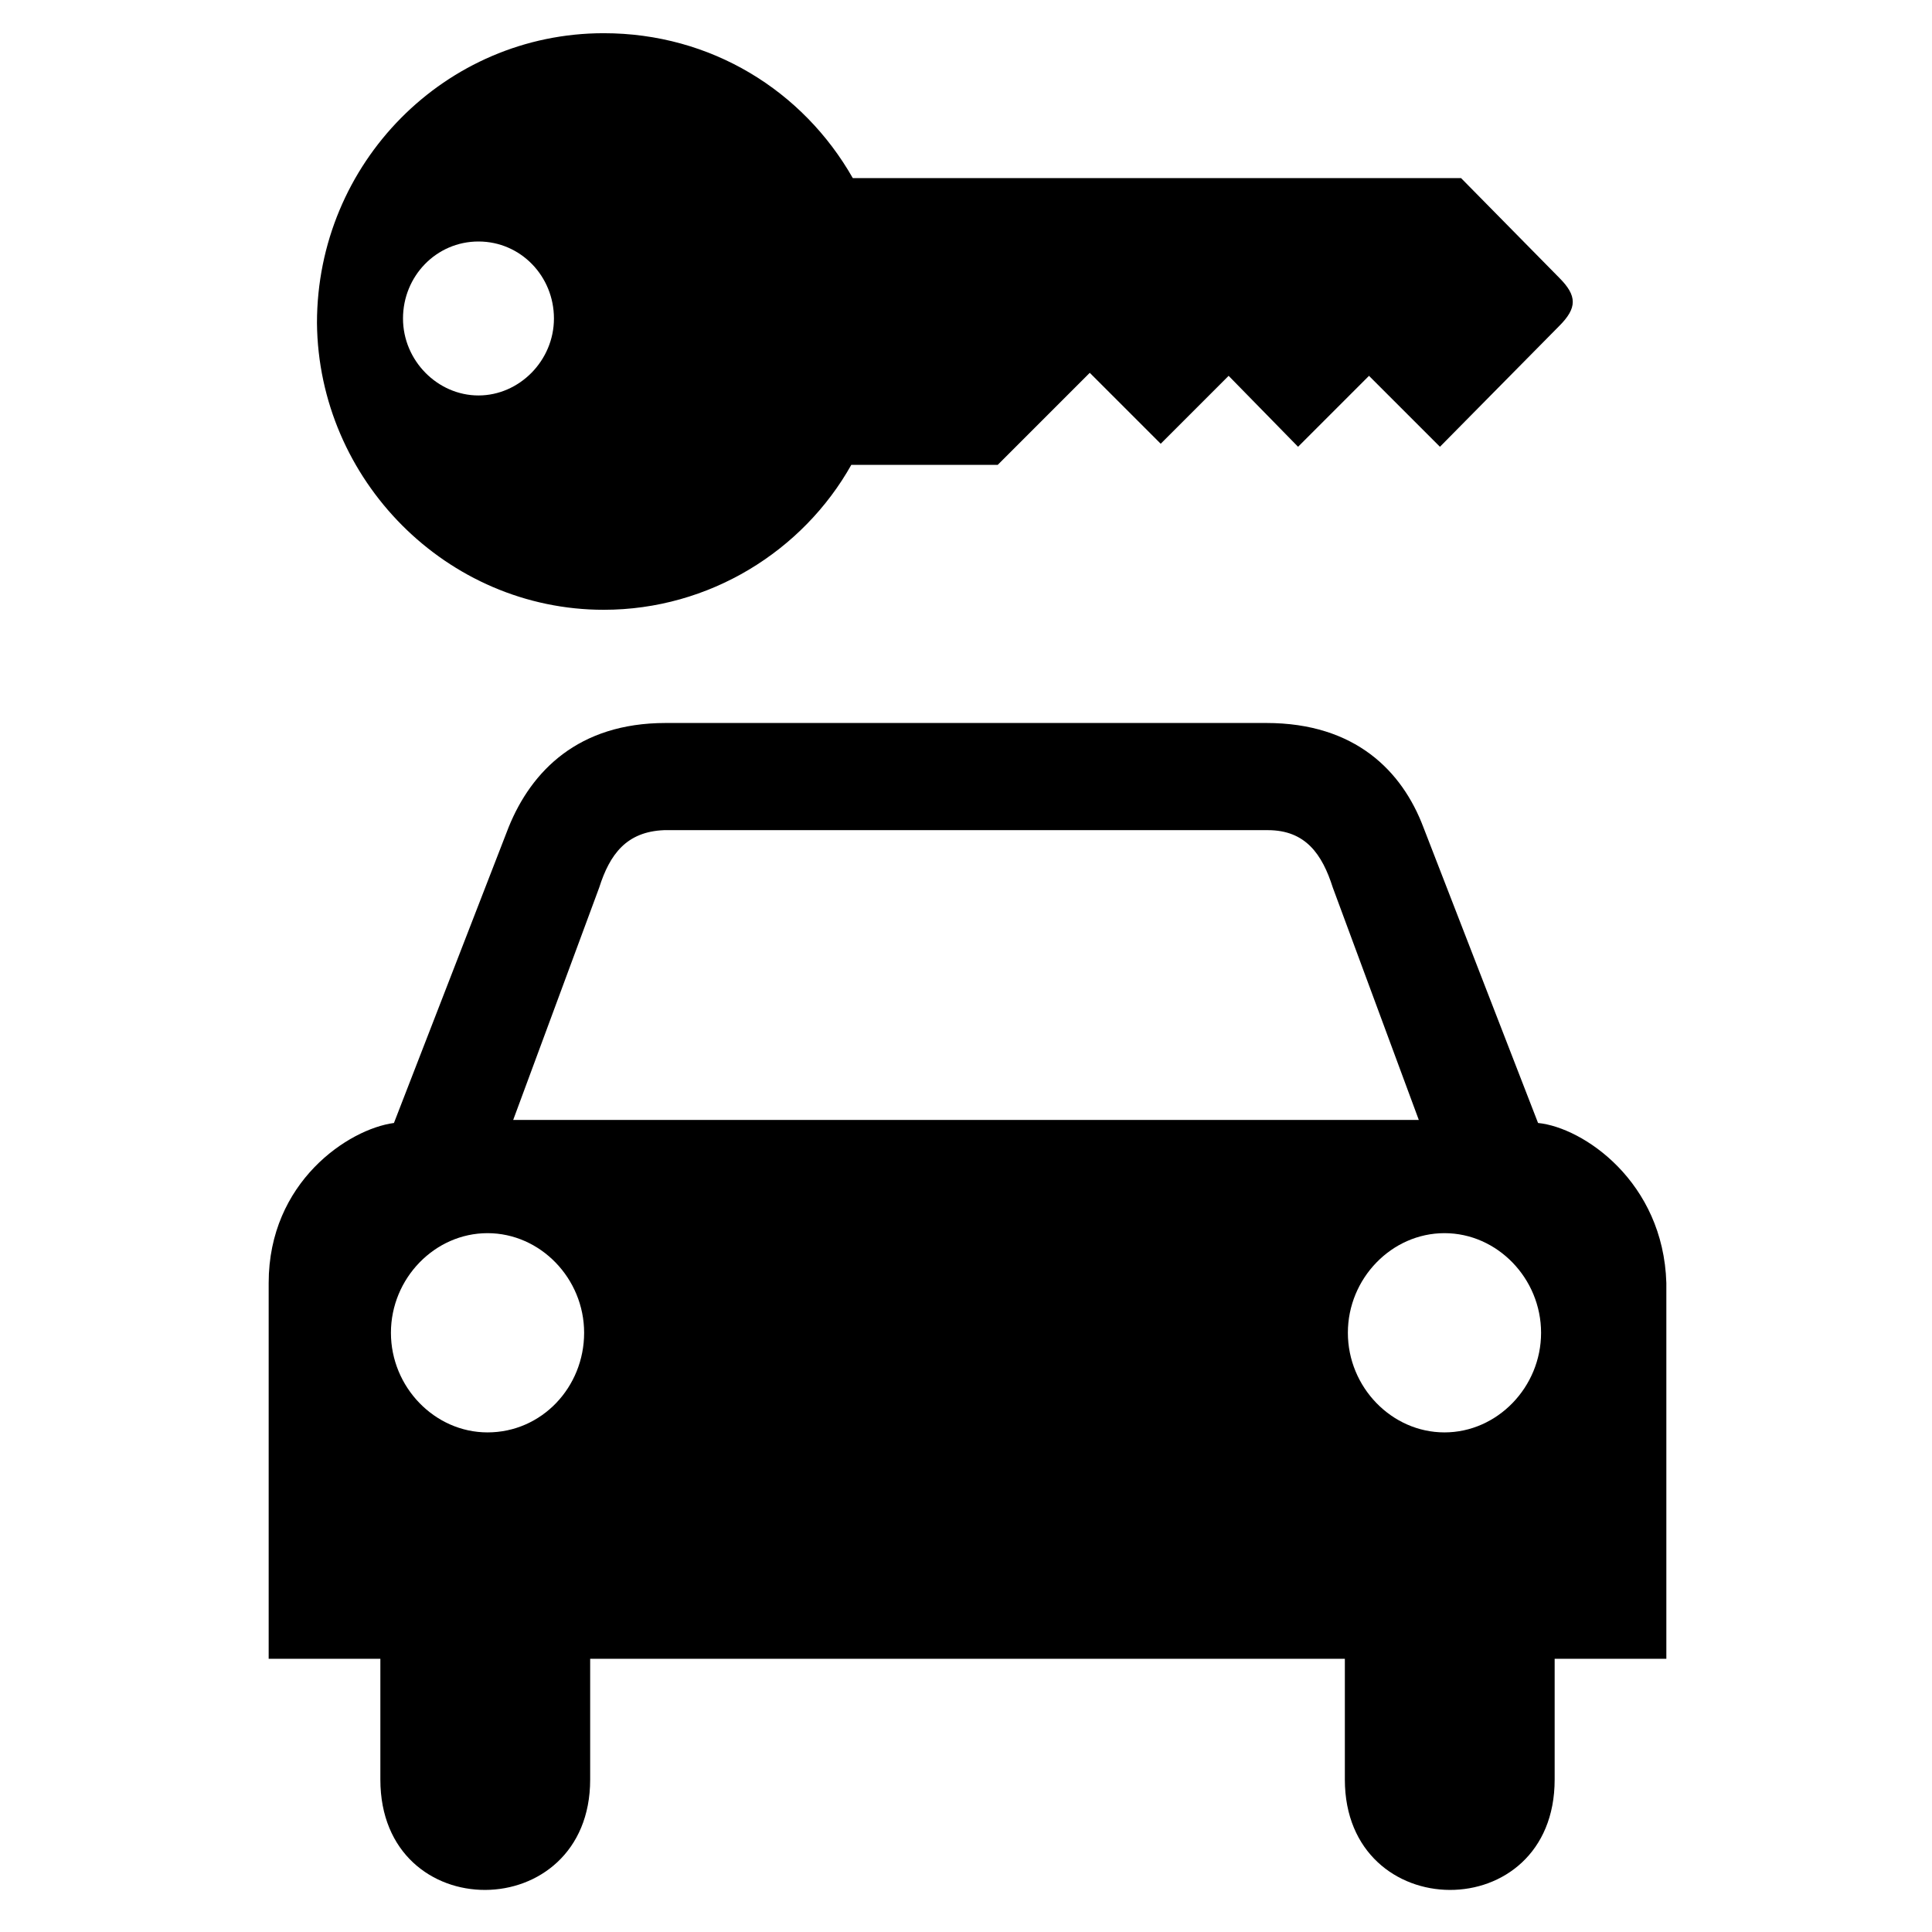
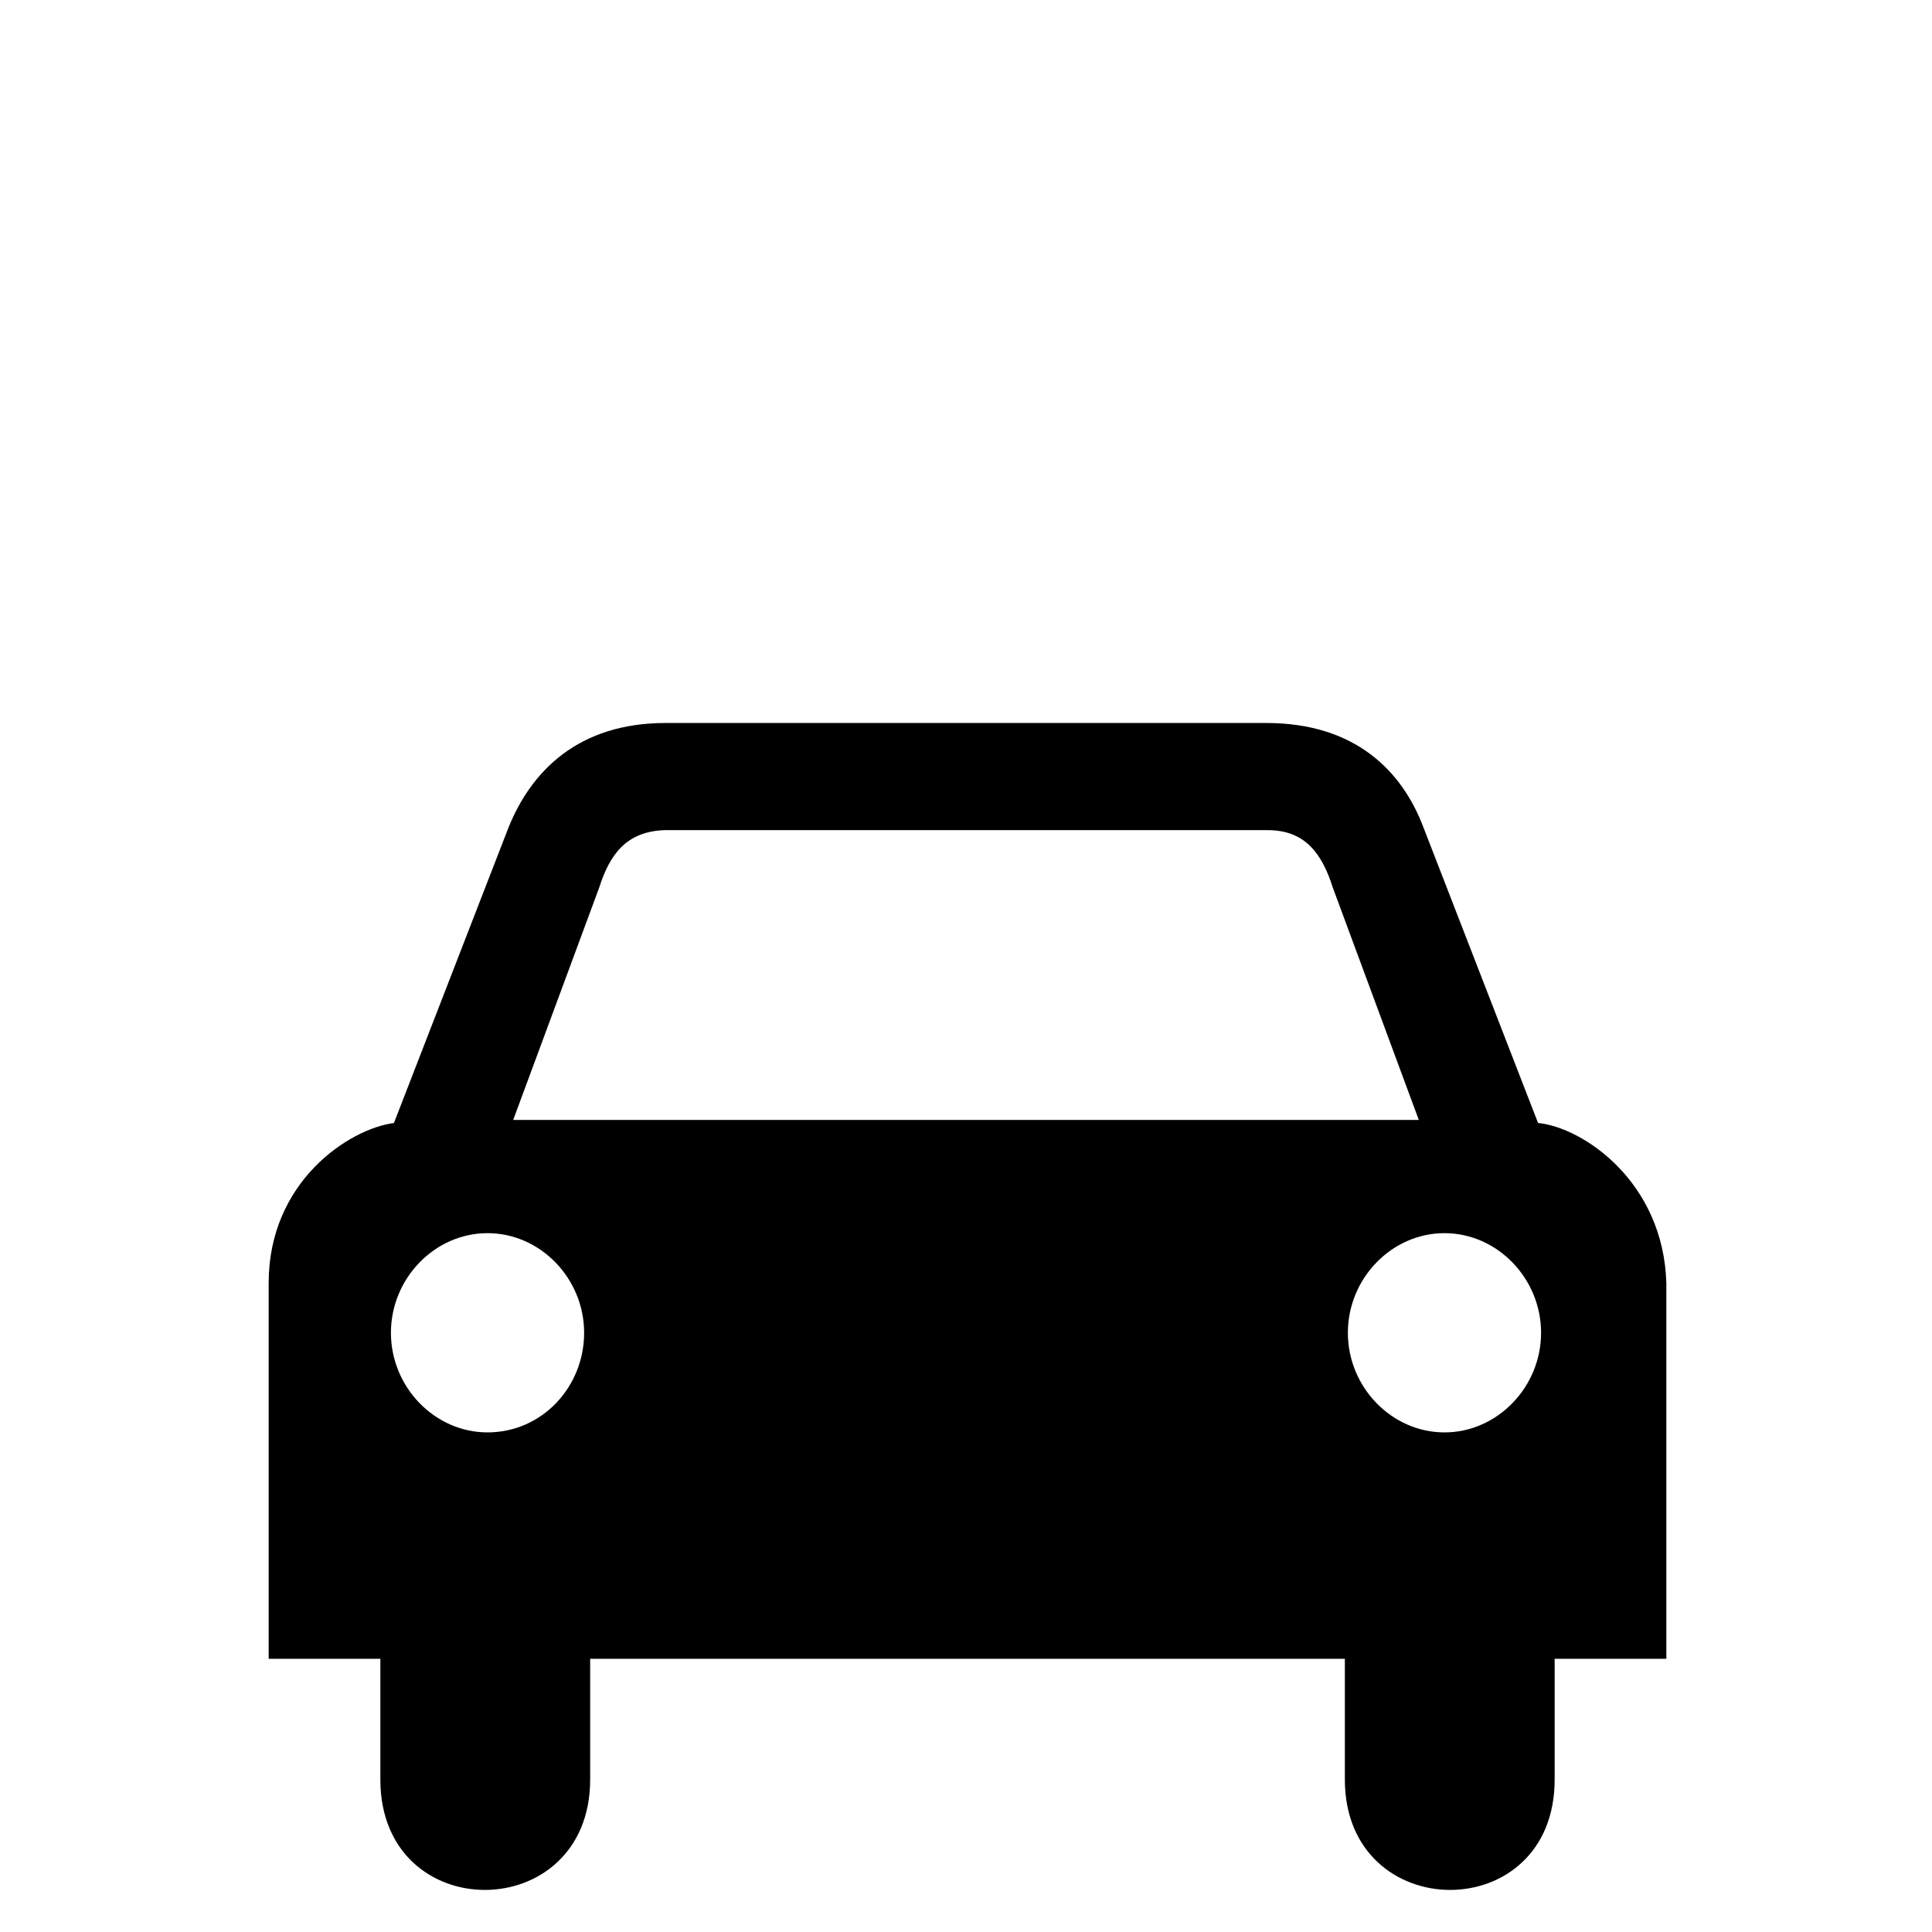
<svg xmlns="http://www.w3.org/2000/svg" fill="#000000" height="800px" width="800px" version="1.1" id="Layer_1" viewBox="0 0 101 128" xml:space="preserve">
  <g>
    <path d="M88.4,74.4l-7.6-19.6c-1.4-3.7-4.5-6.9-10.4-6.9H59.7H41.4H30.6c-5.8,0-8.9,3.2-10.4,6.9l-7.6,19.6   c-3,0.4-8.3,3.9-8.3,10.6v24.9h7.4v8c0,9.8,13.9,9.7,13.9,0v-8h25h0h0h0h25v8c0,9.7,13.9,9.8,13.9,0v-8h7.4V85   C96.7,78.3,91.4,74.7,88.4,74.4z M18.8,94.9c-3.5,0-6.4-3-6.4-6.6c0-3.6,2.9-6.6,6.4-6.6c3.5,0,6.4,3,6.4,6.6   C25.2,91.9,22.4,94.9,18.8,94.9z M50.5,74.2L50.5,74.2L50.5,74.2h-30l5.7-15.4c0.7-2.2,1.8-3.7,4.3-3.8h20h0h0h20   c2.5,0,3.6,1.6,4.3,3.8l5.7,15.4H50.5z M82.2,94.9c-3.5,0-6.4-3-6.4-6.6c0-3.6,2.9-6.6,6.4-6.6c3.5,0,6.4,3,6.4,6.6   C88.6,91.9,85.7,94.9,82.2,94.9z" />
-     <path d="M26.5,40.4c7,0,13.2-3.9,16.4-9.6h9.7l6.1-6.1l4.7,4.7l4.5-4.5l4.6,4.7l4.7-4.7l4.7,4.7l7.9-8c1.2-1.2,1.2-2,0-3.2   l-6.5-6.6H43c-3.3-5.8-9.4-9.6-16.5-9.6c-10.5,0-19,8.6-19,19.2C7.6,31.8,16.1,40.4,26.5,40.4z M18.2,16c2.8,0,5,2.3,5,5.1   c0,2.8-2.3,5.1-5,5.1s-5-2.3-5-5.1C13.2,18.3,15.4,16,18.2,16z" />
  </g>
</svg>